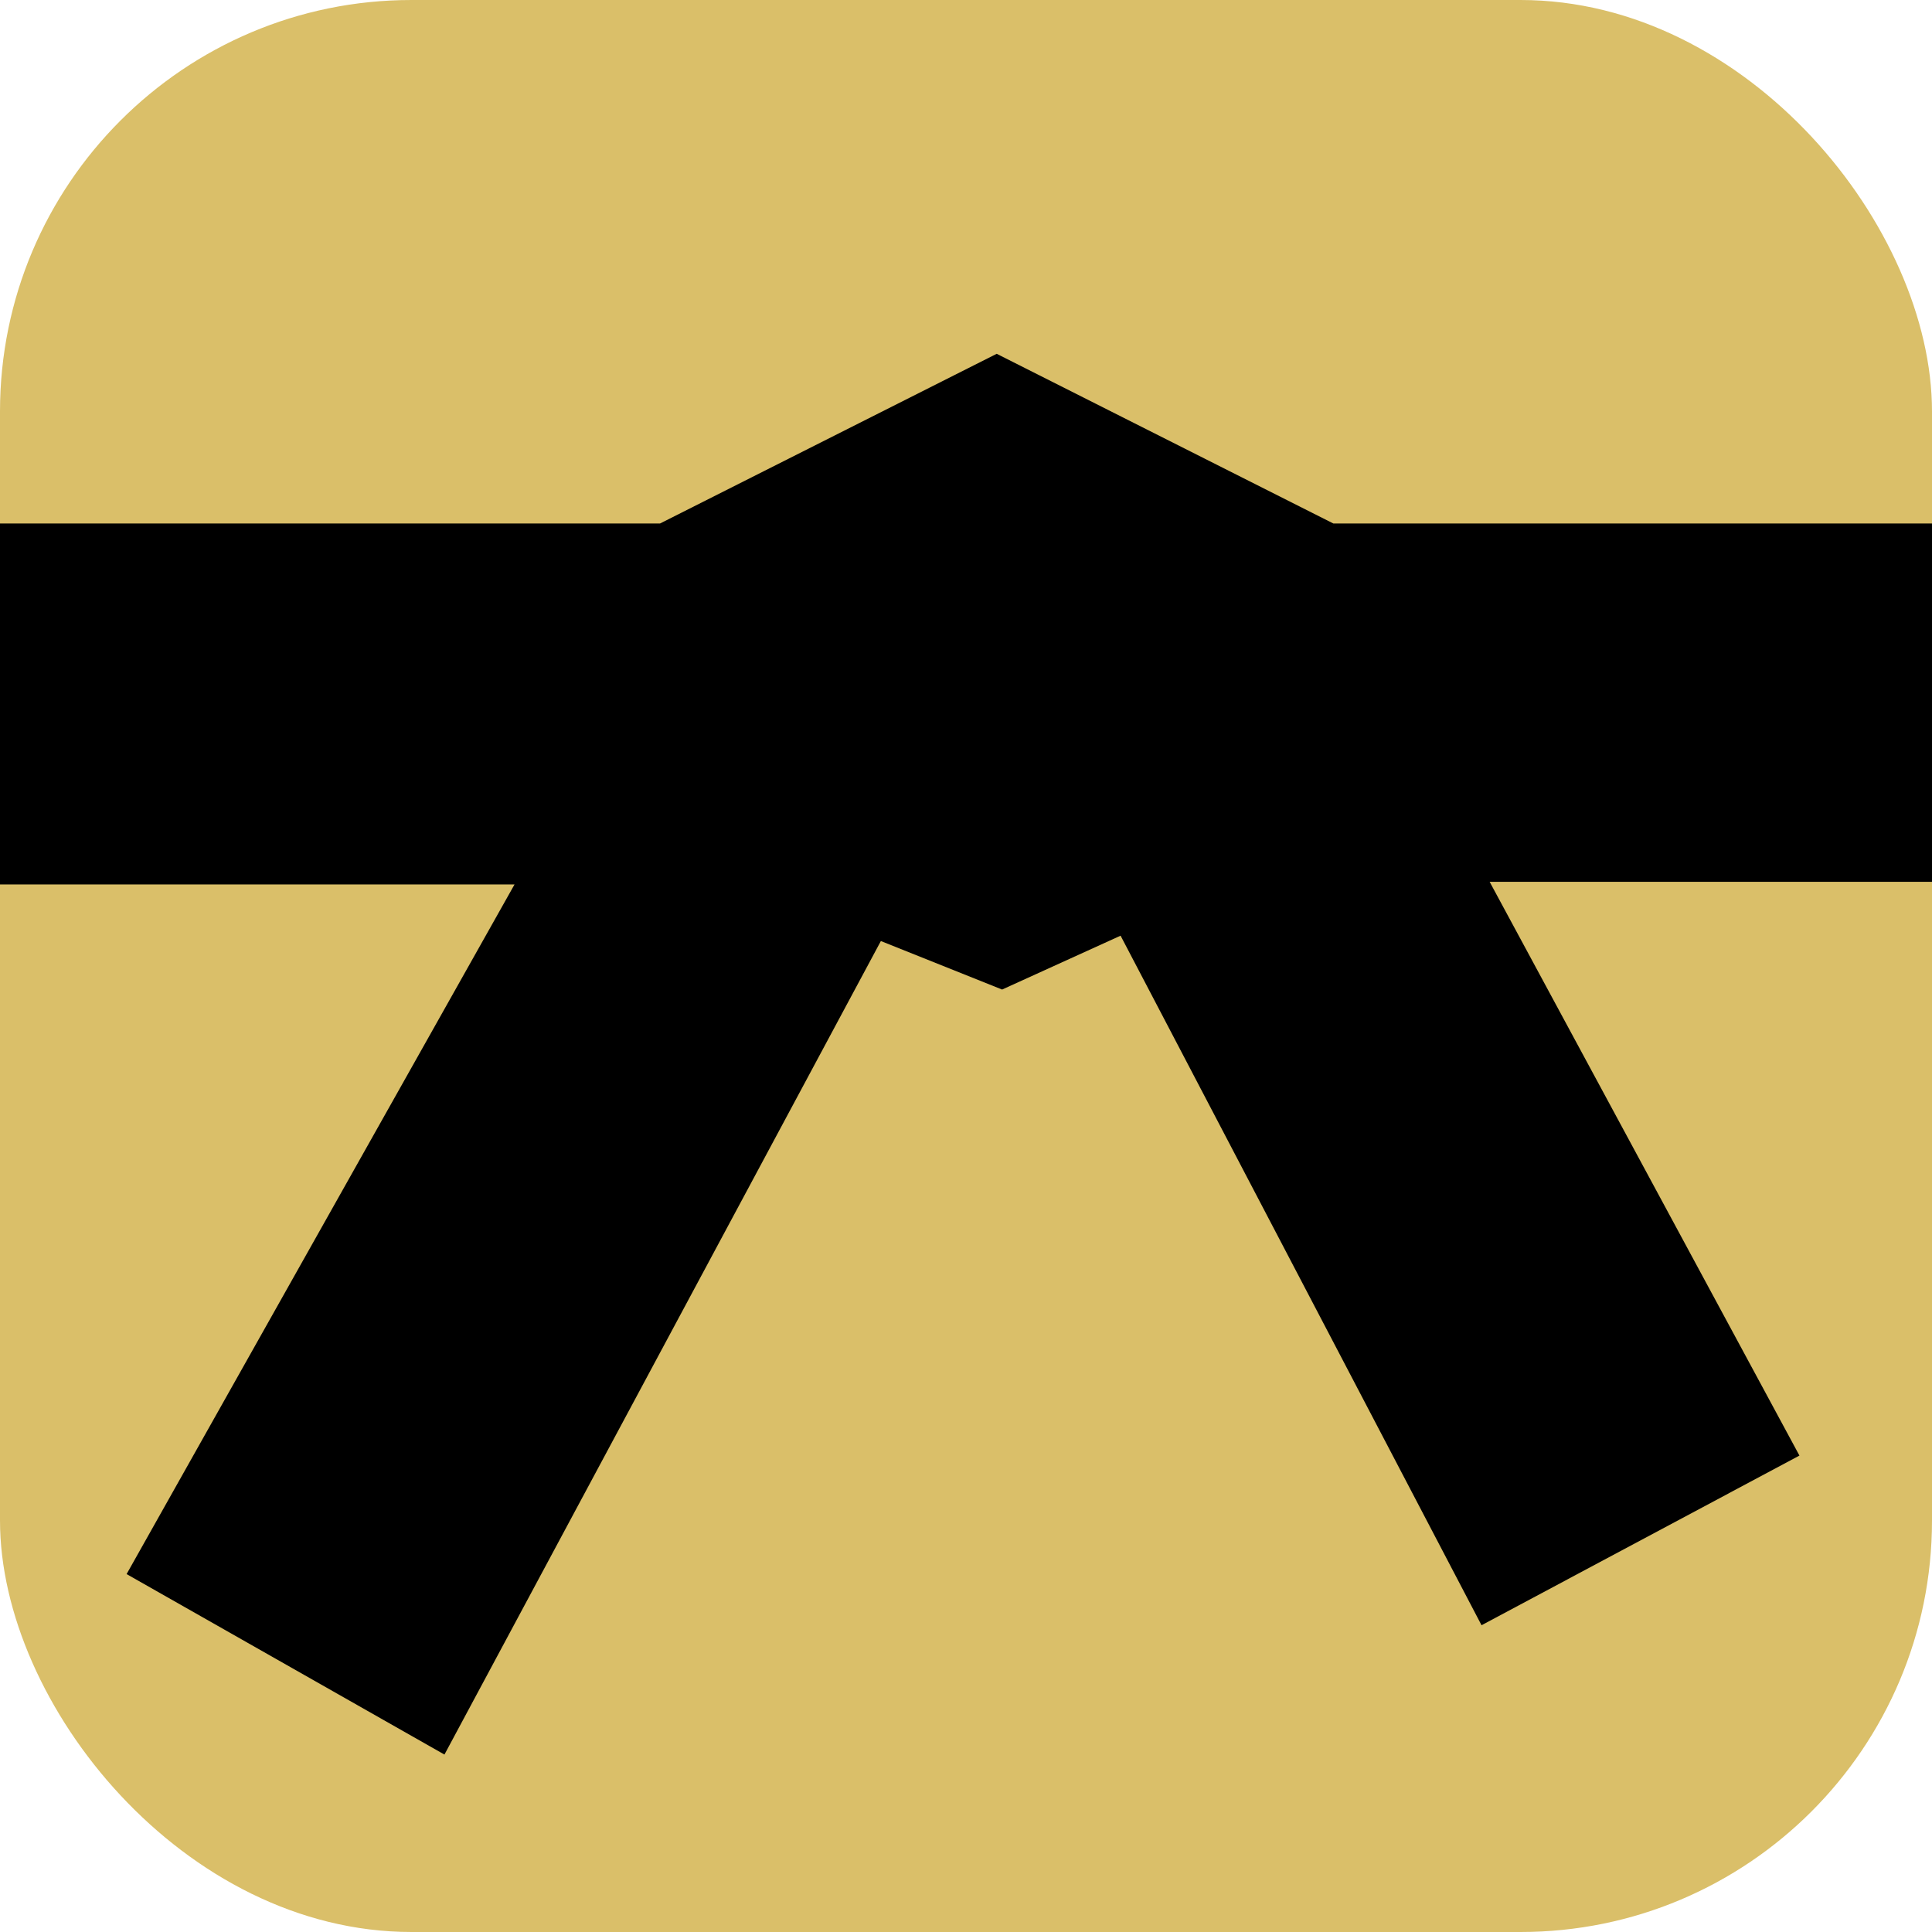
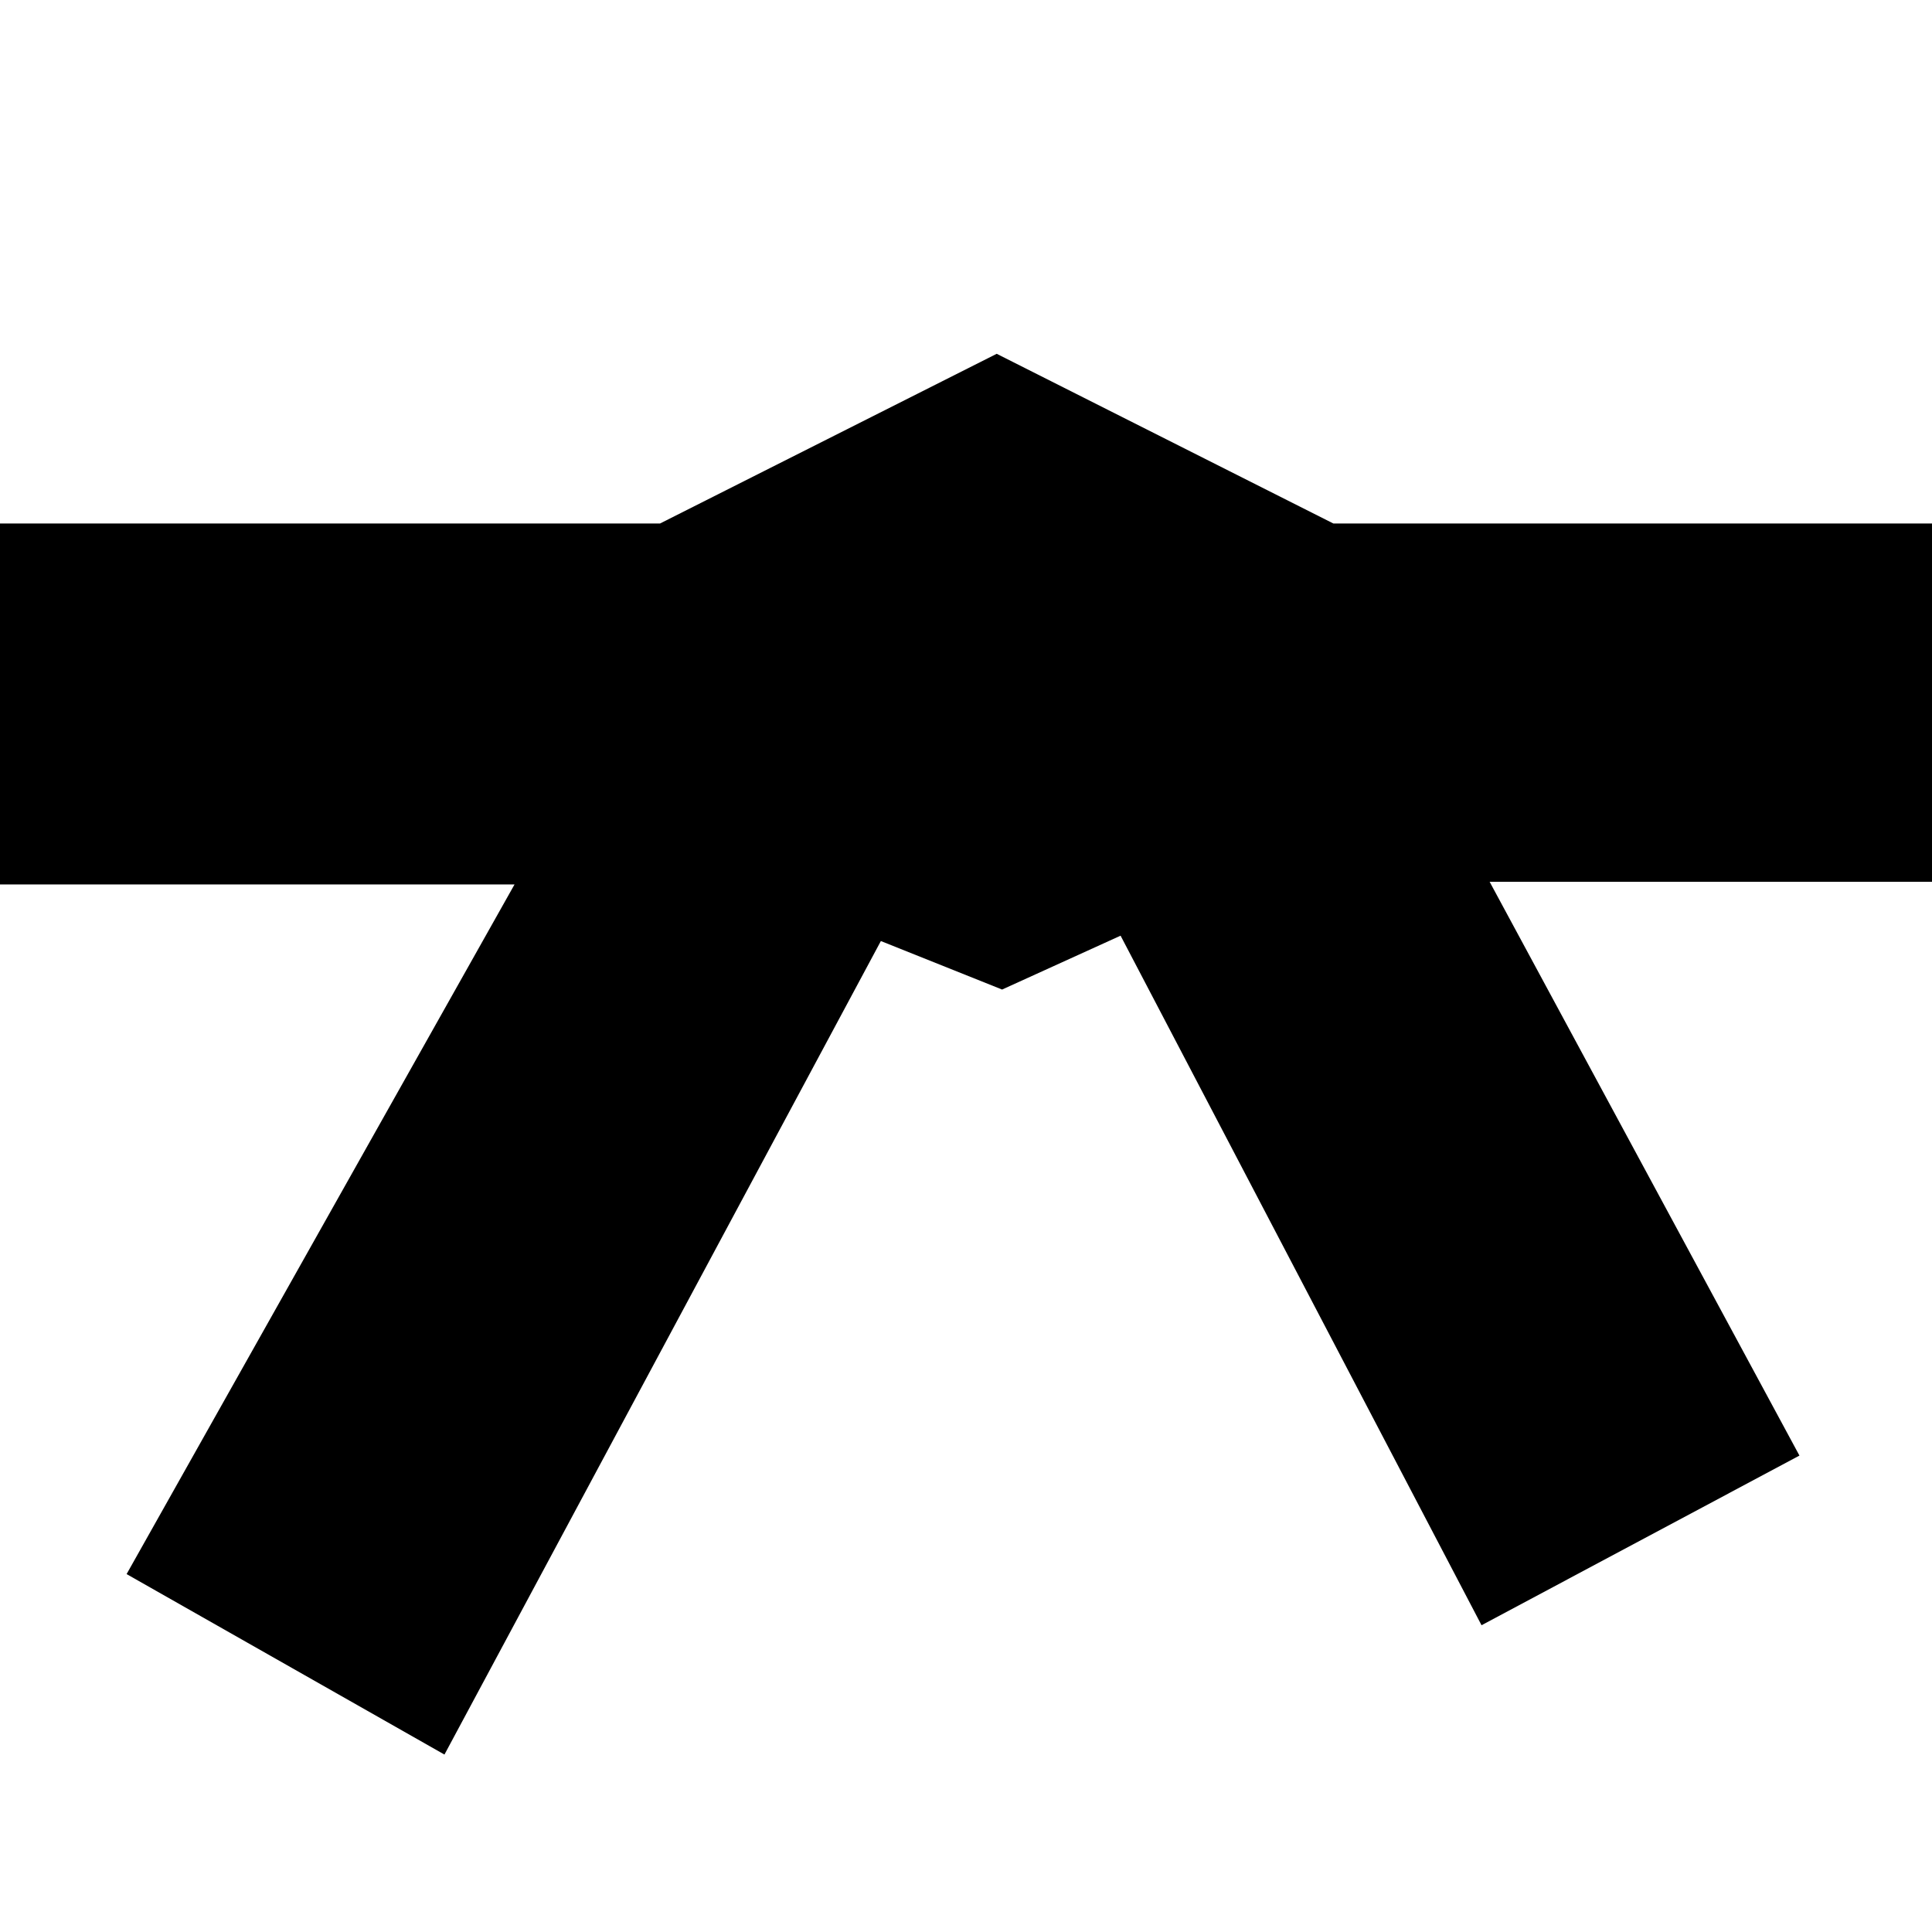
<svg xmlns="http://www.w3.org/2000/svg" id="a" viewBox="0 0 305.2 305.2">
  <defs>
    <style>.b{fill:#dabf69}</style>
  </defs>
-   <rect class="b" width="305.2" height="305.2" rx="65" ry="65" />
  <polygon points="0 82.7 104.26 82.7 157.45 55.89 210.64 82.7 305.2 82.7 305.2 139.3 235.32 139.3 284.26 229.94 234.04 256.74 177.02 147.81 158.3 156.32 139.15 148.66 70.21 277.17 20 248.66 81.28 139.72 0 139.72 0 82.7" />
</svg>